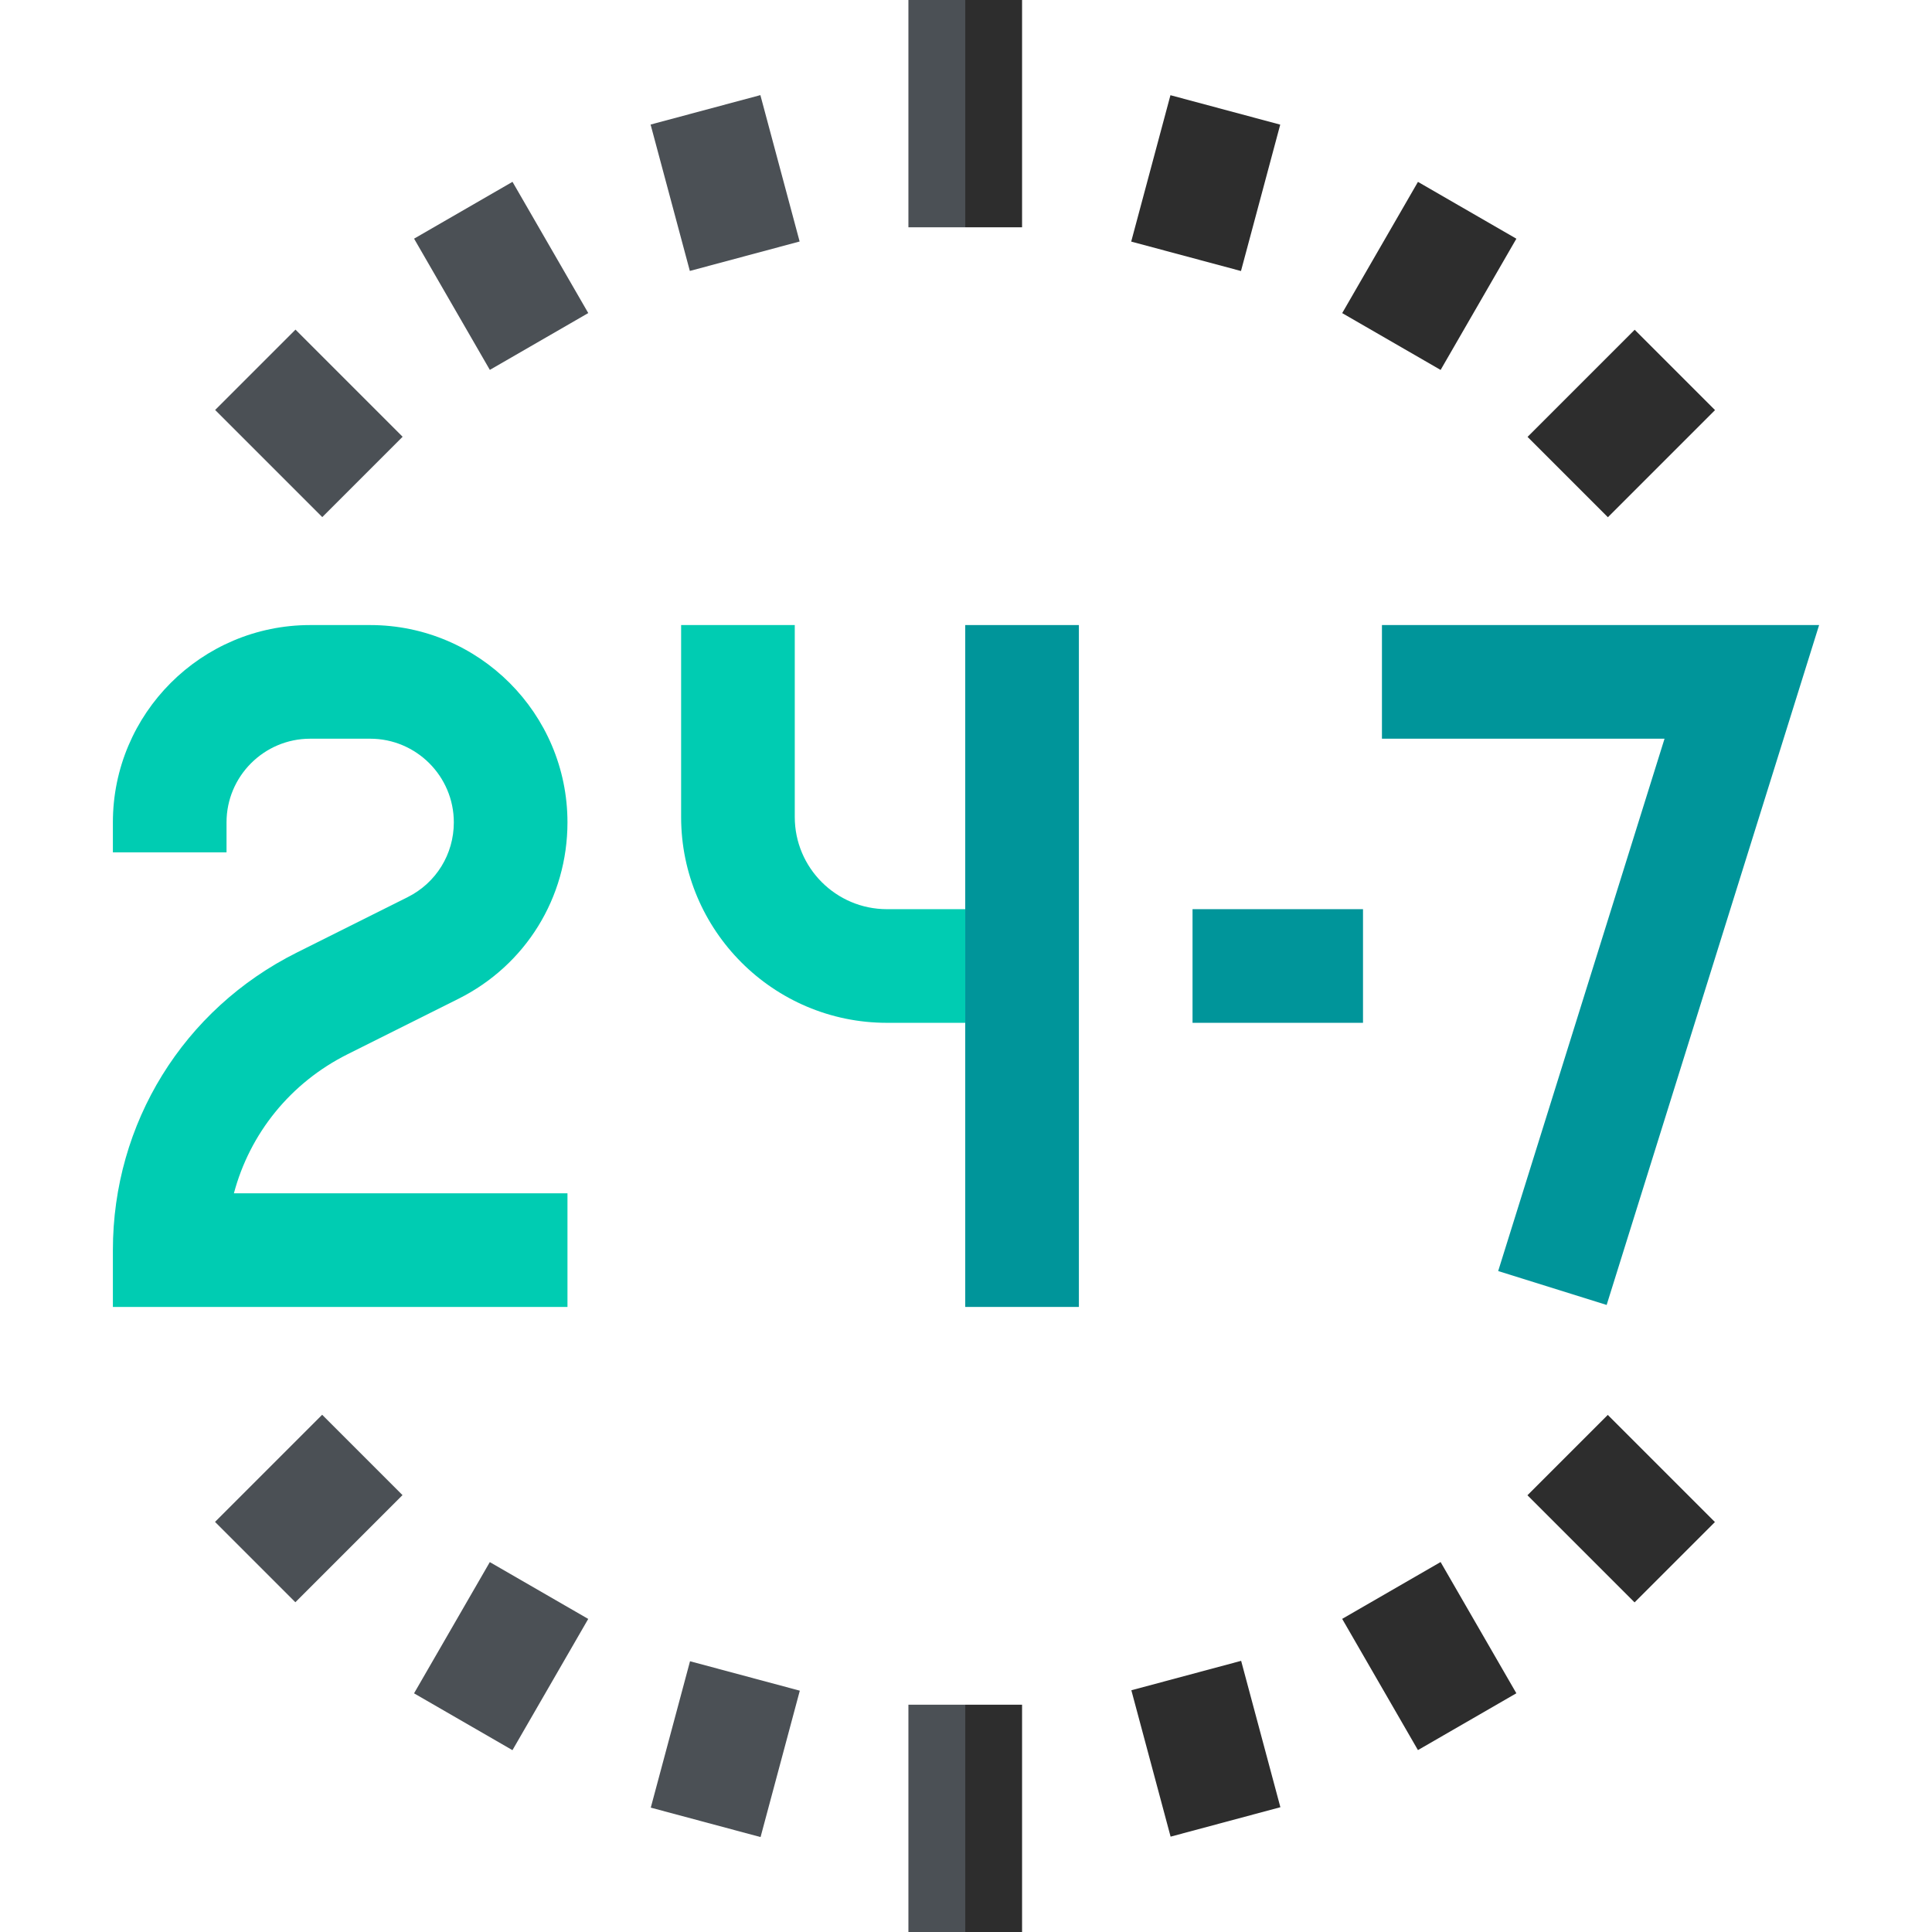
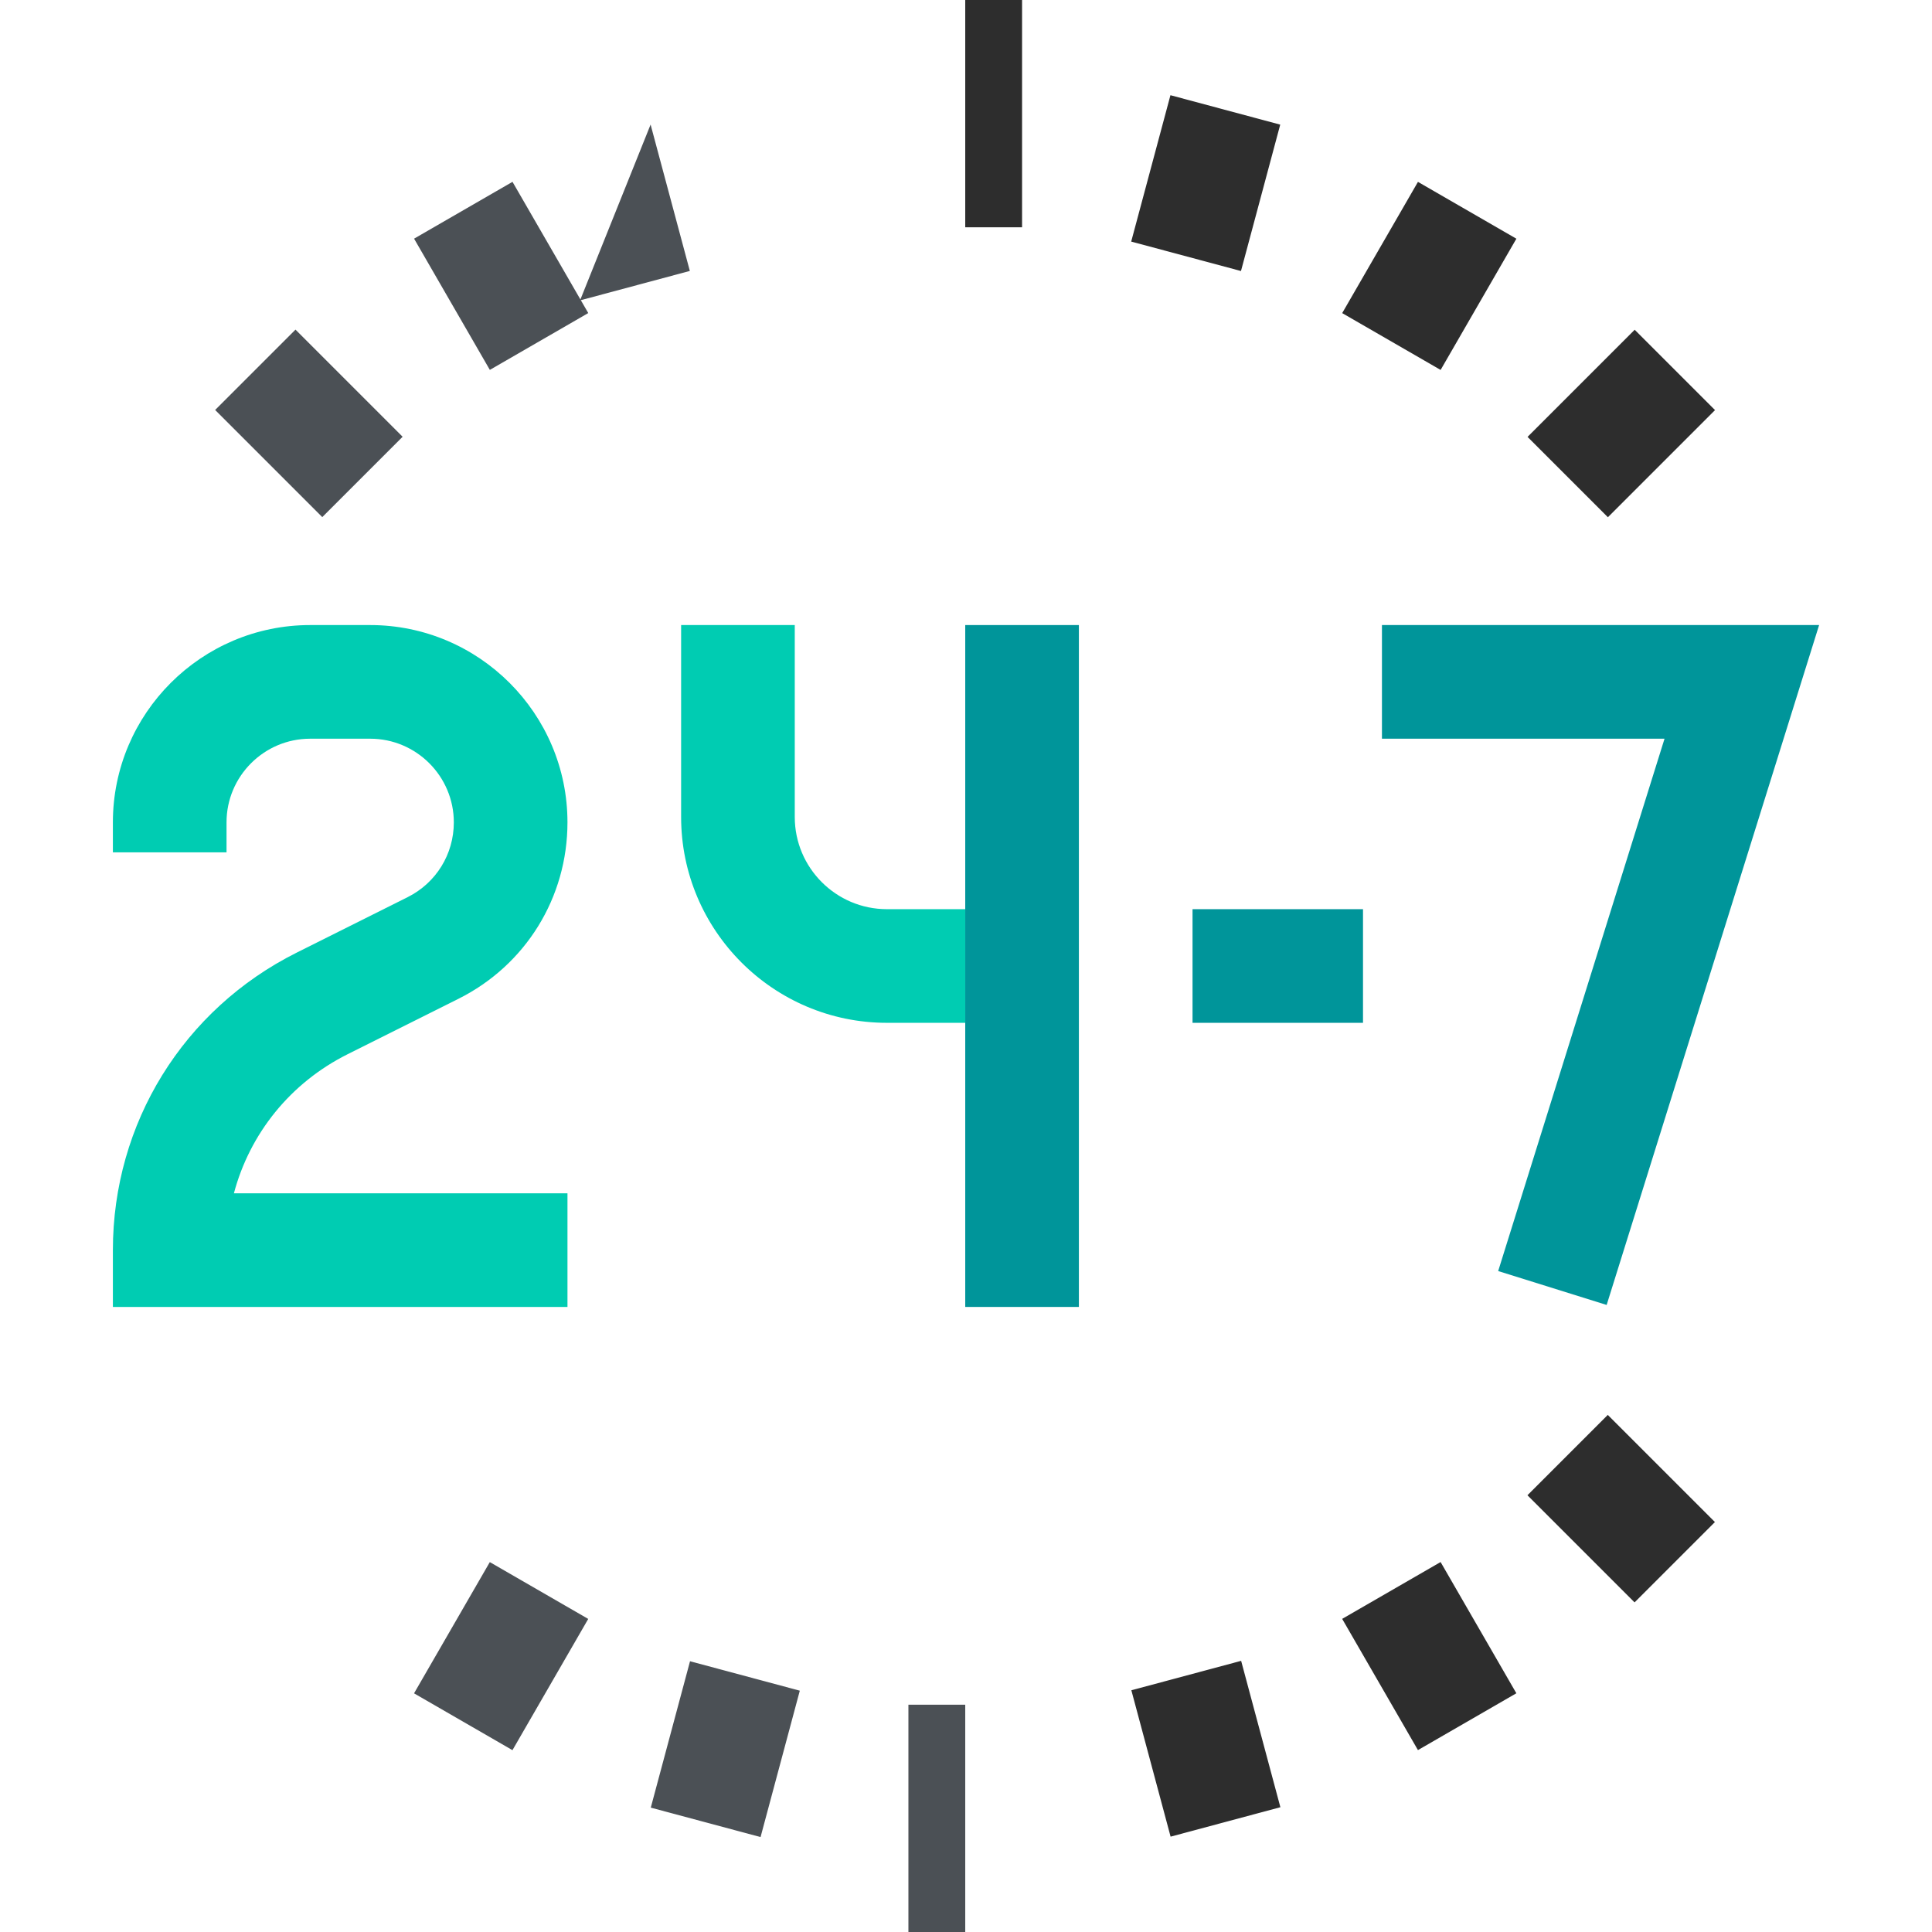
<svg xmlns="http://www.w3.org/2000/svg" id="Capa_1" enable-background="new 0 0 510 510" height="512" viewBox="0 0 510 510" width="512">
  <g>
    <path d="m149.799 315h-88.052c4.188-15.763 14.907-29.157 30.008-36.709l29.252-14.625c17.759-8.88 28.791-26.729 28.791-46.584 0-28.718-23.364-52.082-52.082-52.082h-15.835c-28.718 0-52.082 23.364-52.082 52.082v7.918h30v-7.918c0-12.176 9.906-22.082 22.082-22.082h15.836c12.176 0 22.082 9.906 22.082 22.082 0 8.418-4.677 15.986-12.207 19.751l-29.253 14.626c-29.941 14.971-48.54 45.066-48.54 78.541v15h120z" fill="#00ccb2" />
    <path d="m254.799 165h30v180h-30z" fill="#00959a" />
    <path d="m254.799 240v30h-20.67c-29.96 0-54.33-24.37-54.33-54.33v-50.67h30v50.67c0 13.42 10.91 24.33 24.33 24.33z" fill="#00ccb2" />
    <path d="m424.116 344.474 56.085-179.474h-115.402v30h74.597l-43.915 140.526z" fill="#00959a" />
    <path d="m314.799 240h45v30h-45z" fill="#00959a" />
-     <path d="m176.388 28.348h30v40.001h-30z" fill="#4b5055" transform="matrix(.966 -.259 .259 .966 -5.992 51.18)" />
+     <path d="m176.388 28.348v40.001h-30z" fill="#4b5055" transform="matrix(.966 -.259 .259 .966 -5.992 51.18)" />
    <path d="m117.299 52.823h30v40.001h-30z" fill="#4b5055" transform="matrix(.866 -.5 .5 .866 -18.687 75.905)" />
    <path d="m66.558 91.759h30v40h-30z" fill="#4b5055" transform="matrix(.707 -.707 .707 .707 -55.138 90.403)" />
    <path d="m298.209 33.348h40.001v30h-40.001z" fill="#2d2d2d" transform="matrix(.259 -.966 .966 .259 189.158 343.205)" />
    <path d="m357.298 57.824h40.001v30h-40.001z" fill="#2d2d2d" transform="matrix(.5 -.866 .866 .5 125.581 363.161)" />
    <path d="m408.04 96.759h40v30h-40z" fill="#2d2d2d" transform="matrix(.707 -.707 .707 .707 46.344 335.403)" />
-     <path d="m254.799 450h15v60h-15z" fill="#2d2d2d" />
    <g fill="#4b5055">
      <path d="m239.799 450h15v60h-15z" />
      <path d="m171.388 446.652h40.001v30h-40.001z" transform="matrix(.259 -.966 .966 .259 -304.067 527.048)" />
      <path d="m112.298 422.176h40.001v30h-40.001z" transform="matrix(.5 -.866 .866 .5 -312.456 333.16)" />
-       <path d="m61.557 383.241h40v30h-40z" transform="matrix(.707 -.707 .707 .707 -257.711 174.312)" />
    </g>
    <path d="m303.209 441.652h30v40.001h-30z" fill="#2d2d2d" transform="matrix(.966 -.259 .259 .966 -108.638 98.085)" />
    <path d="m362.299 417.176h30v40.001h-30z" fill="#2d2d2d" transform="matrix(.866 -.5 .5 .866 -168.038 247.216)" />
    <path d="m413.04 378.241h30v40h-30z" fill="#2d2d2d" transform="matrix(.707 -.707 .707 .707 -156.229 419.312)" />
    <path d="m254.799 0h15v60h-15z" fill="#2d2d2d" />
-     <path d="m239.799 0h15v60h-15z" fill="#4b5055" />
  </g>
</svg>